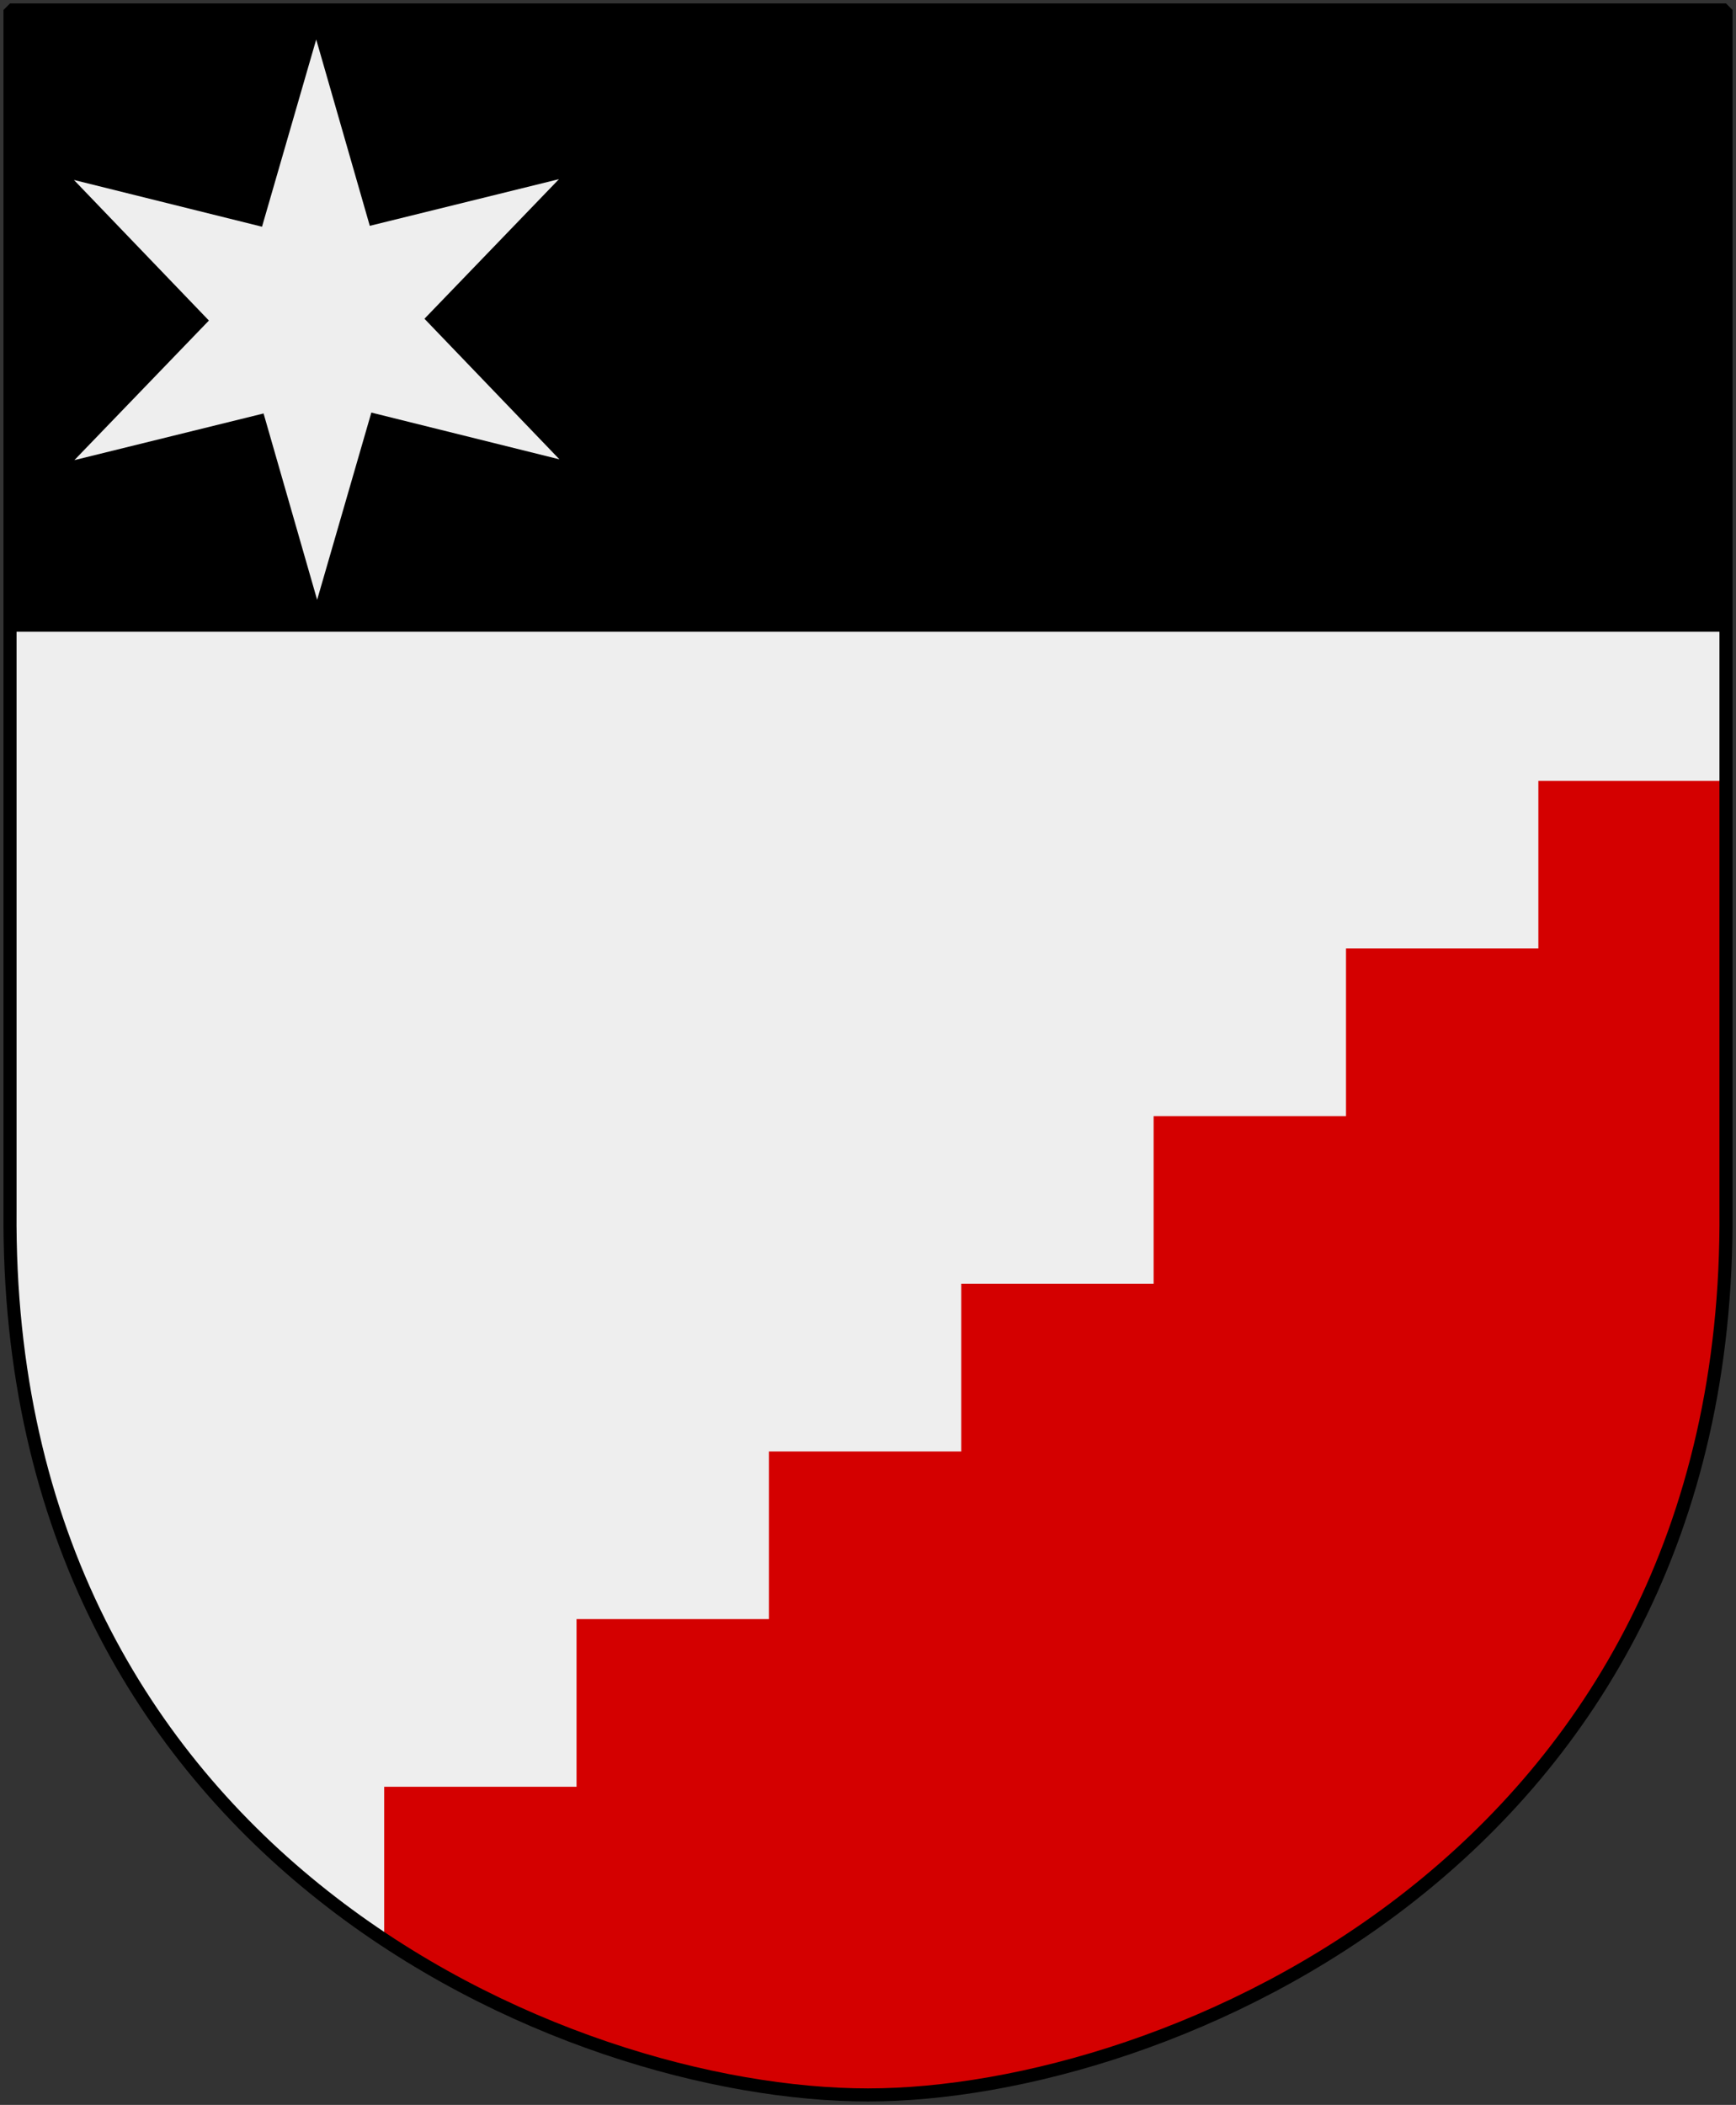
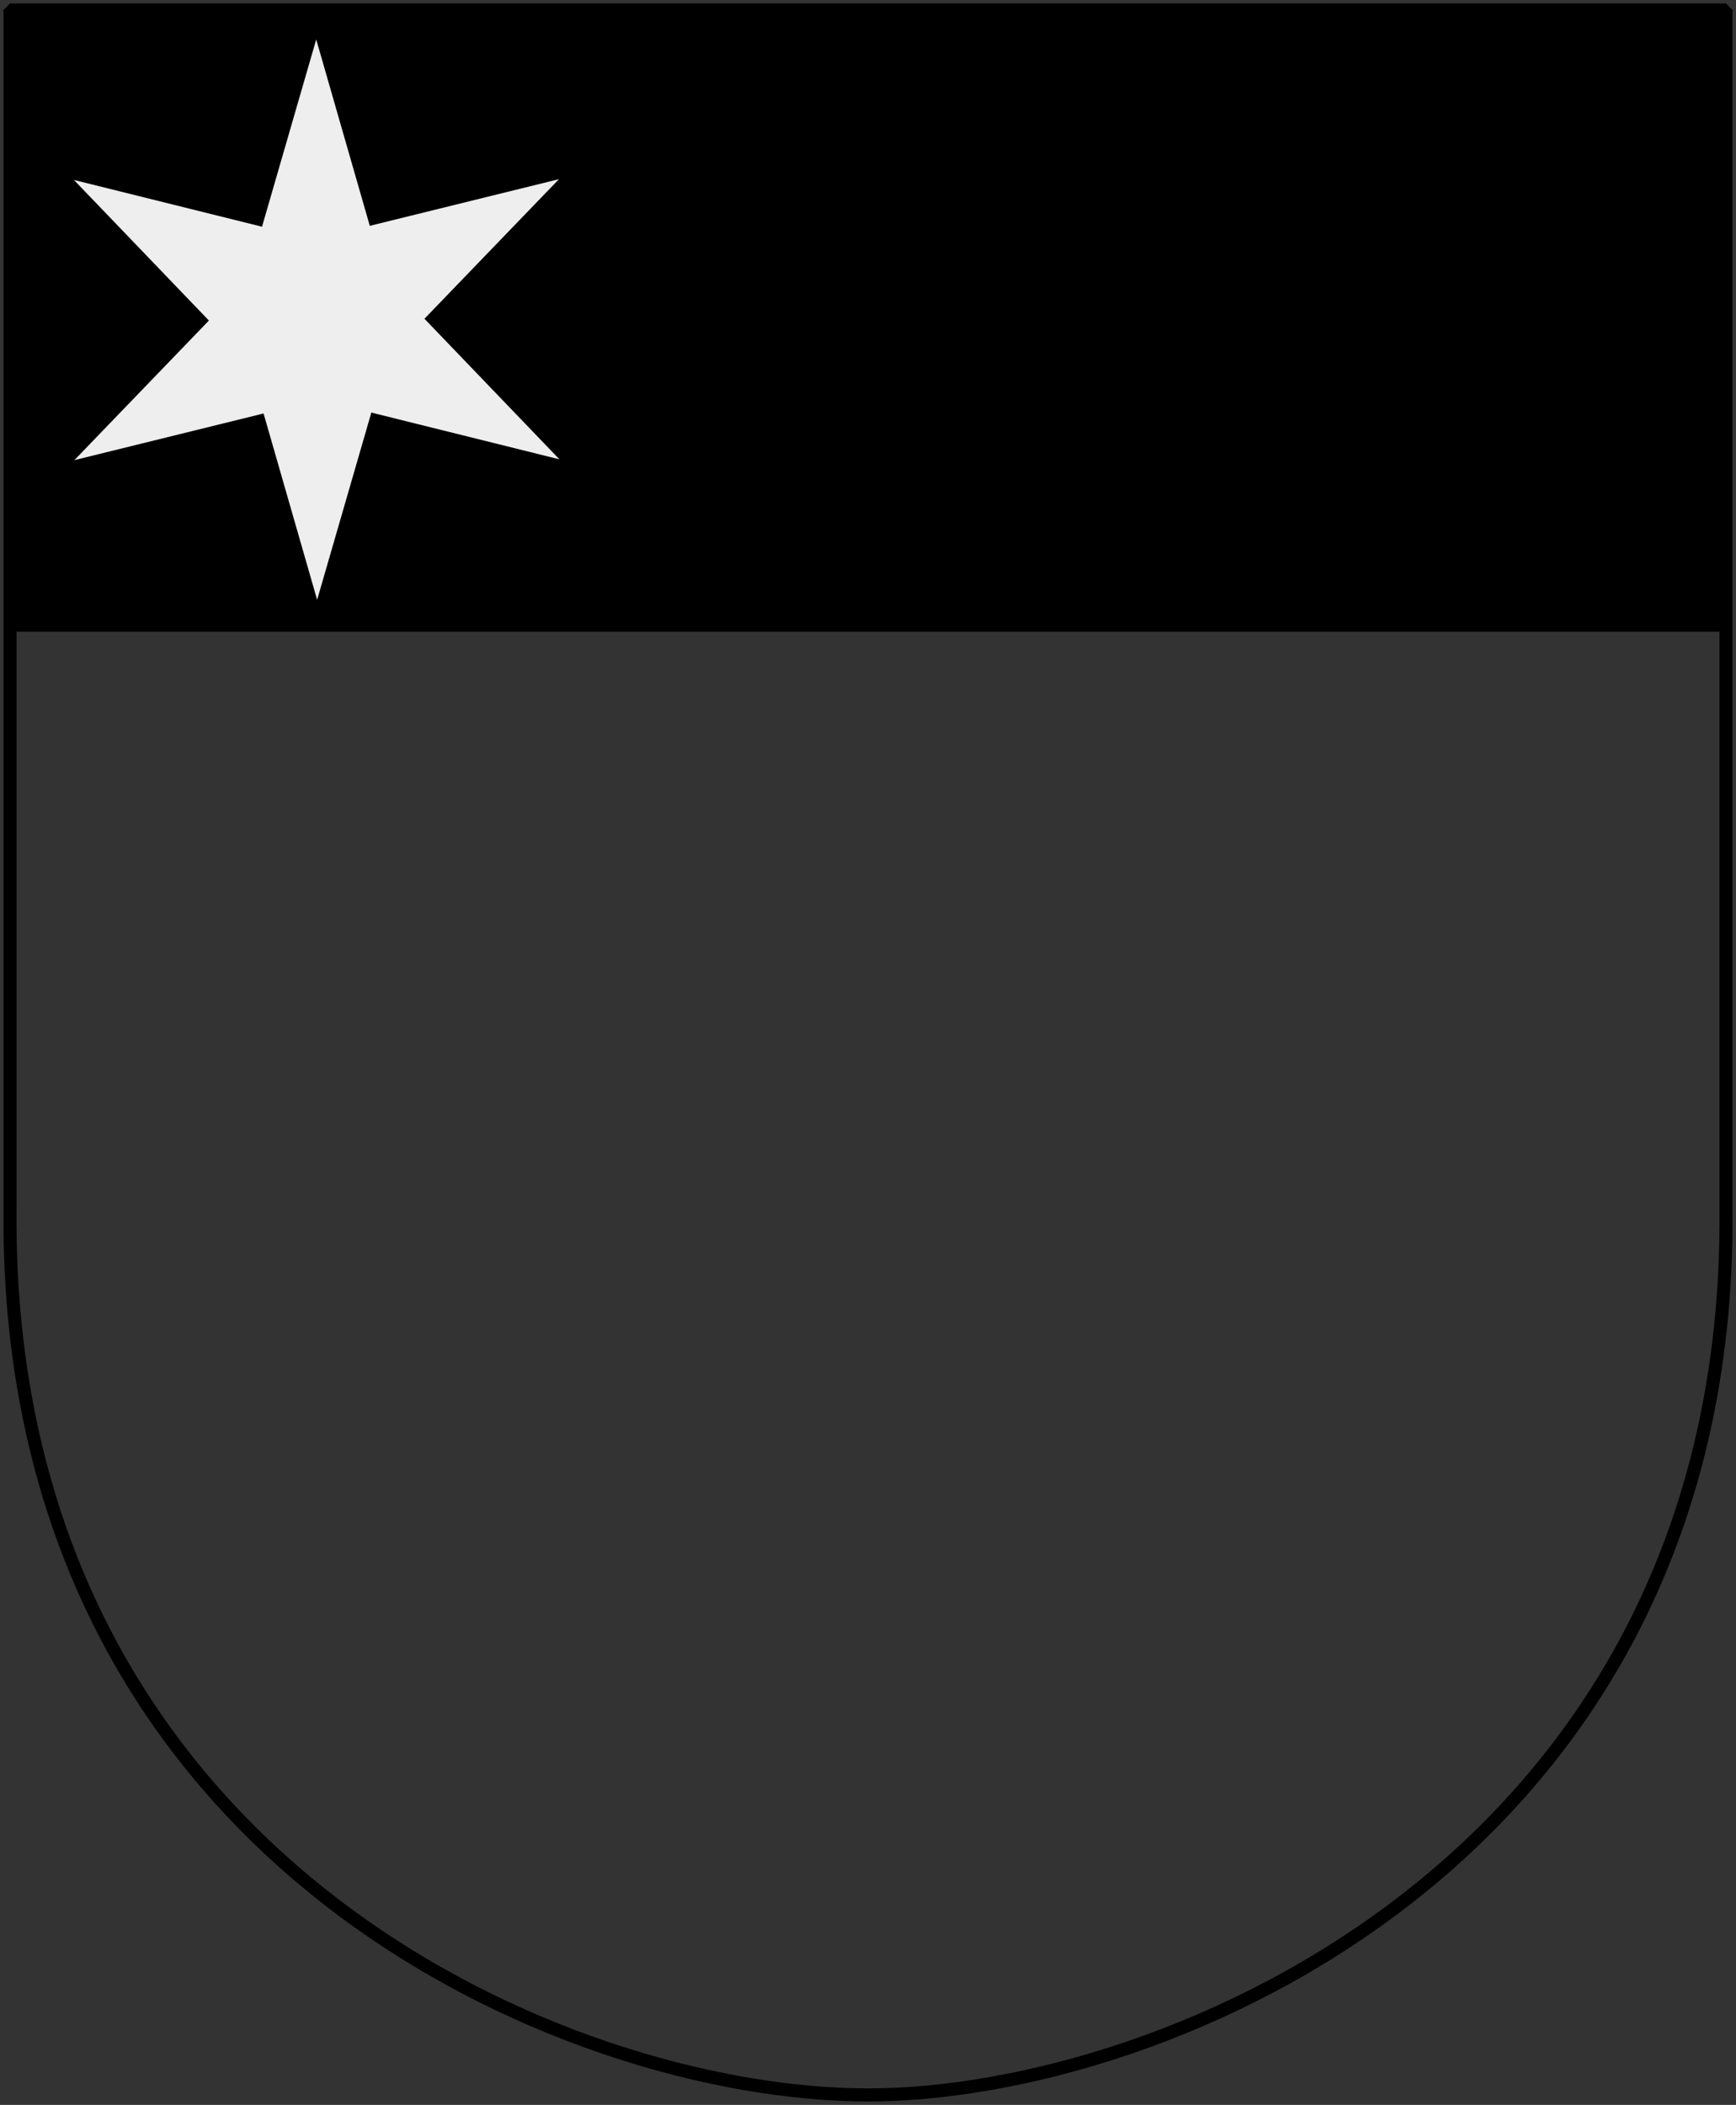
<svg xmlns="http://www.w3.org/2000/svg" id="svg4166" height="304.2" width="251" version="1.0">
  <rect width="100%" height="100%" fill="#333333" stroke="none" />
  <defs id="defs4168" />
-   <path style="fill:#eeeeee;stroke:none" id="Shield" d="m 249.551,1.44 -248.101,0 0,173.497 C 0.682,268.657 81.739,302.756 125.5,302.756 c 42.994,0 124.818,-34.099 124.051,-127.82 l 0,-173.497 z" />
  <path id="Chef" style="fill:#000000" d="m 1.444,1.098 0,90.194 248.5,0 0,-90.194 -124.25,0 -124.25,0 z" />
  <path style="fill:#eeeeee" id="6-pt-star-sharp" d="M 10.688,26.007 37.884,32.765 45.72,5.705 53.466,32.636 80.819,25.892 61.369,46.066 80.886,66.383 53.69,59.625 45.853,86.685 38.108,59.754 10.754,66.498 30.205,46.324 10.688,26.007 Z" />
-   <path id="path14783" d="M 222.426 112.848 L 222.426 137.076 L 194.613 137.076 L 194.613 161.305 L 166.799 161.305 L 166.799 185.535 L 138.986 185.535 L 138.986 209.764 L 111.174 209.764 L 111.174 233.992 L 83.359 233.992 L 83.359 258.221 L 55.547 258.221 L 55.547 280.324 C 79.264 296.019 106.06 302.756 125.5 302.756 C 168.494 302.756 250.318 268.656 249.551 174.936 L 249.551 112.848 L 222.426 112.848 z " style="fill:#d40000;stroke:none" />
  <path style="fill:none;stroke:#000000;stroke-width:1.888;stroke-linejoin:bevel" id="Frame" d="m 249.551,1.44 -248.101,0 0,173.497 c -0.767,93.721 80.289,127.82 124.051,127.82 42.994,0 124.818,-34.099 124.051,-127.82 l 0,-173.497 z" />
</svg>